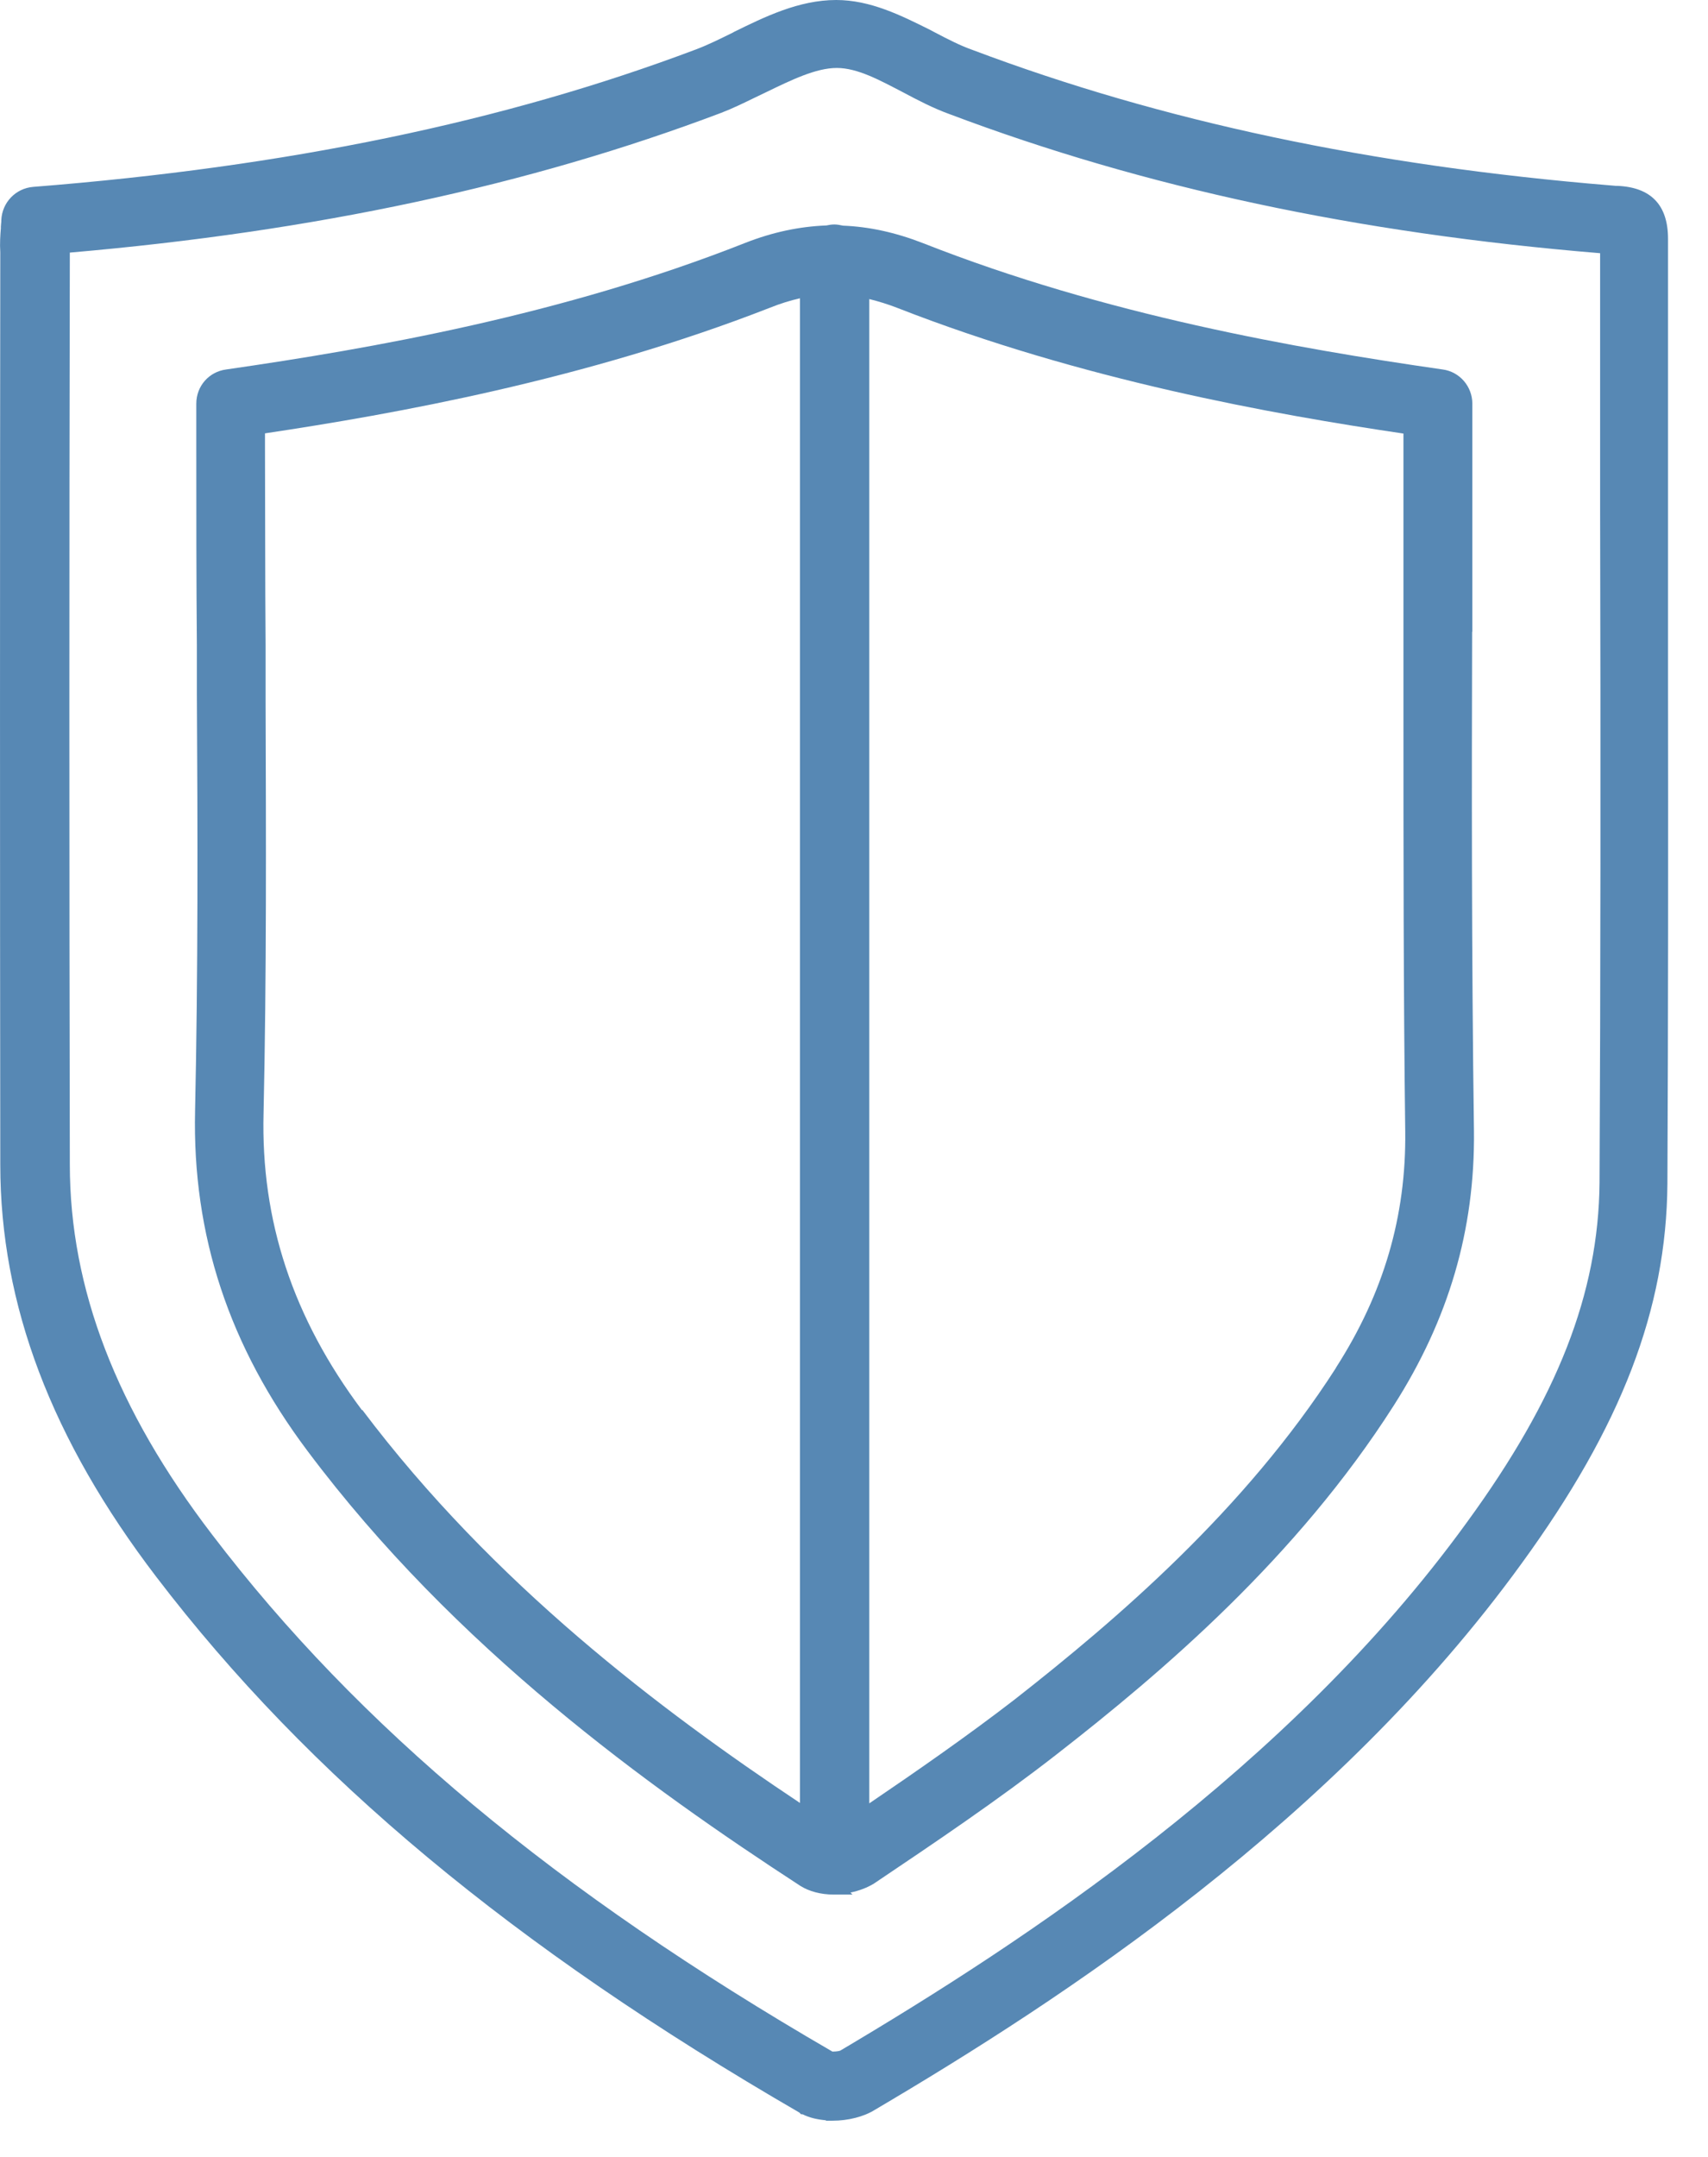
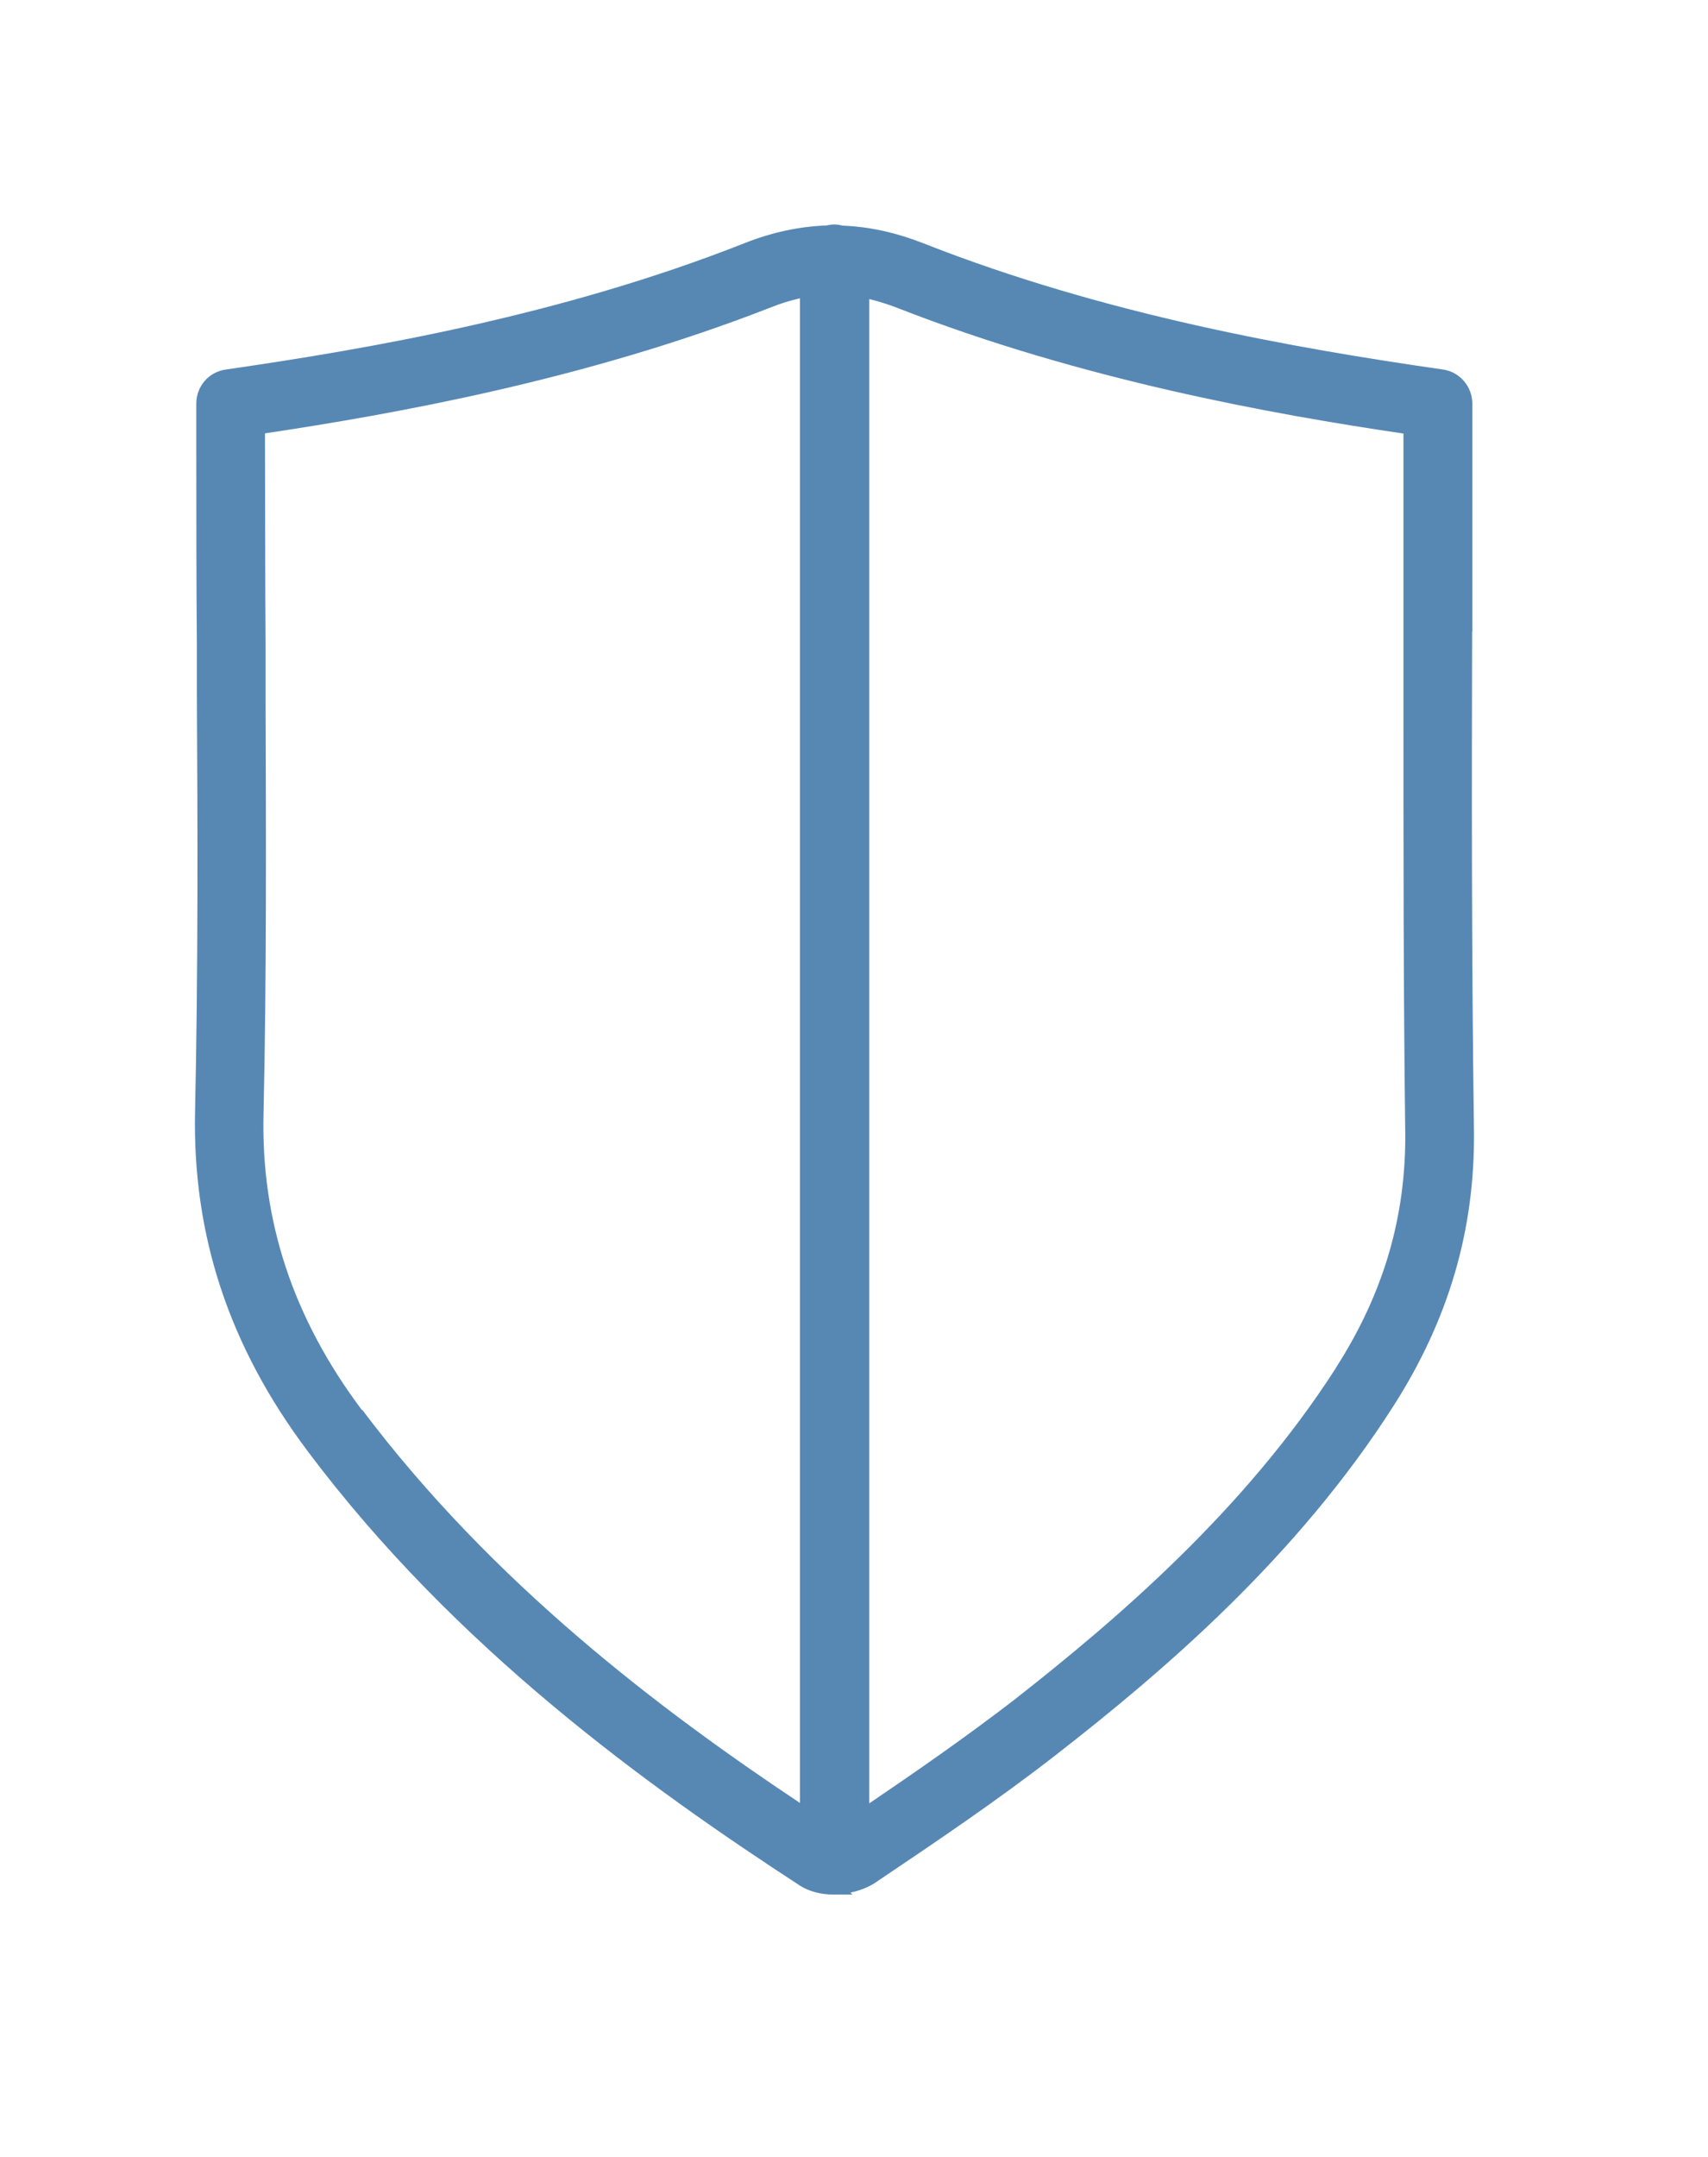
<svg xmlns="http://www.w3.org/2000/svg" width="42" height="53" viewBox="0 0 42 53" fill="none">
-   <path fill-rule="evenodd" clip-rule="evenodd" d="M41.017 16.589V12.504V5.869C41.017 5.039 40.6 4.602 39.77 4.567C39.76 4.567 39.745 4.567 39.73 4.567C39.695 4.567 39.656 4.557 39.621 4.557H39.616C33.707 4.07 28.573 2.982 23.917 1.228C23.619 1.123 23.325 0.974 22.948 0.775L22.883 0.74C22.157 0.378 21.402 0 20.562 0C19.643 0 18.798 0.417 18.047 0.785L18.023 0.8C17.709 0.954 17.411 1.103 17.118 1.213C12.387 2.997 7.054 4.1 0.818 4.592C0.385 4.627 0.052 4.975 0.032 5.407C0.032 5.437 0.032 5.467 0.027 5.492C0.027 5.531 0.017 5.571 0.022 5.601C0.007 5.77 -0.007 5.984 0.007 6.202C-0.002 13.637 -0.002 21.181 0.007 28.62C0.007 32.059 1.265 35.374 3.844 38.749C7.586 43.649 12.611 47.833 19.658 51.913L19.697 51.953H19.732C19.901 52.038 20.09 52.082 20.309 52.102V52.112H20.478C20.855 52.112 21.243 52.013 21.506 51.849C26.138 49.12 32.822 44.757 37.419 38.416C39.869 35.051 40.978 32.174 41.002 29.088C41.022 24.943 41.022 20.694 41.017 16.589ZM39.333 29.063C39.308 31.781 38.299 34.355 36.072 37.407C31.689 43.455 25.179 47.714 20.666 50.388C20.647 50.398 20.572 50.413 20.488 50.413C20.483 50.413 20.473 50.413 20.468 50.413C13.664 46.472 8.819 42.436 5.216 37.71C2.865 34.639 1.717 31.667 1.717 28.616C1.702 21.181 1.702 13.642 1.717 6.207C7.755 5.685 12.998 4.562 17.734 2.773C18.018 2.664 18.291 2.53 18.559 2.4L18.828 2.271C19.464 1.963 20.065 1.67 20.577 1.67C21.089 1.67 21.636 1.973 22.192 2.261C22.575 2.465 22.948 2.659 23.345 2.803C28.141 4.612 33.374 5.73 39.347 6.222V12.479C39.362 18.651 39.358 24.078 39.333 29.058V29.063Z" fill="#5788B4" />
  <path fill-rule="evenodd" clip-rule="evenodd" d="M36.205 15.525V9.919C36.205 9.496 35.892 9.134 35.475 9.079C31.881 8.562 27.18 7.742 22.692 5.973C22.012 5.709 21.366 5.57 20.73 5.545C20.66 5.531 20.59 5.516 20.521 5.516C20.451 5.516 20.387 5.526 20.322 5.54C19.671 5.565 19.01 5.699 18.314 5.973C13.832 7.742 9.145 8.562 5.562 9.079C5.14 9.134 4.827 9.486 4.827 9.919V10.938C4.827 12.568 4.827 14.247 4.841 15.853V17.05C4.861 20.41 4.871 23.884 4.797 27.293C4.727 30.349 5.632 33.083 7.56 35.652C11.193 40.502 15.944 43.911 19.681 46.342C19.895 46.476 20.183 46.555 20.496 46.555H20.521H20.963L20.913 46.506C21.132 46.461 21.336 46.381 21.495 46.282C22.996 45.273 24.546 44.23 25.988 43.106C28.592 41.079 31.887 38.276 34.272 34.539C35.624 32.422 36.27 30.22 36.245 27.8C36.185 23.476 36.19 19.167 36.2 15.525H36.205ZM8.902 34.653C7.202 32.387 6.412 29.996 6.481 27.348C6.556 23.973 6.541 20.539 6.531 17.214V15.858C6.526 15.057 6.521 14.237 6.521 13.417C6.521 12.592 6.516 11.758 6.516 10.938V10.649C9.697 10.172 14.383 9.337 18.93 7.563C19.189 7.459 19.432 7.384 19.671 7.33V44.304C16.242 42.023 12.127 38.917 8.907 34.643L8.902 34.653ZM32.851 33.614C30.604 37.113 27.453 39.801 24.959 41.755C23.801 42.649 22.548 43.519 21.376 44.314V7.349C21.599 7.404 21.828 7.474 22.071 7.568C26.609 9.342 31.315 10.182 34.511 10.654V17.453C34.511 20.852 34.511 24.366 34.555 27.805C34.58 29.887 34.023 31.785 32.851 33.609V33.614Z" fill="#5788B4" />
</svg>